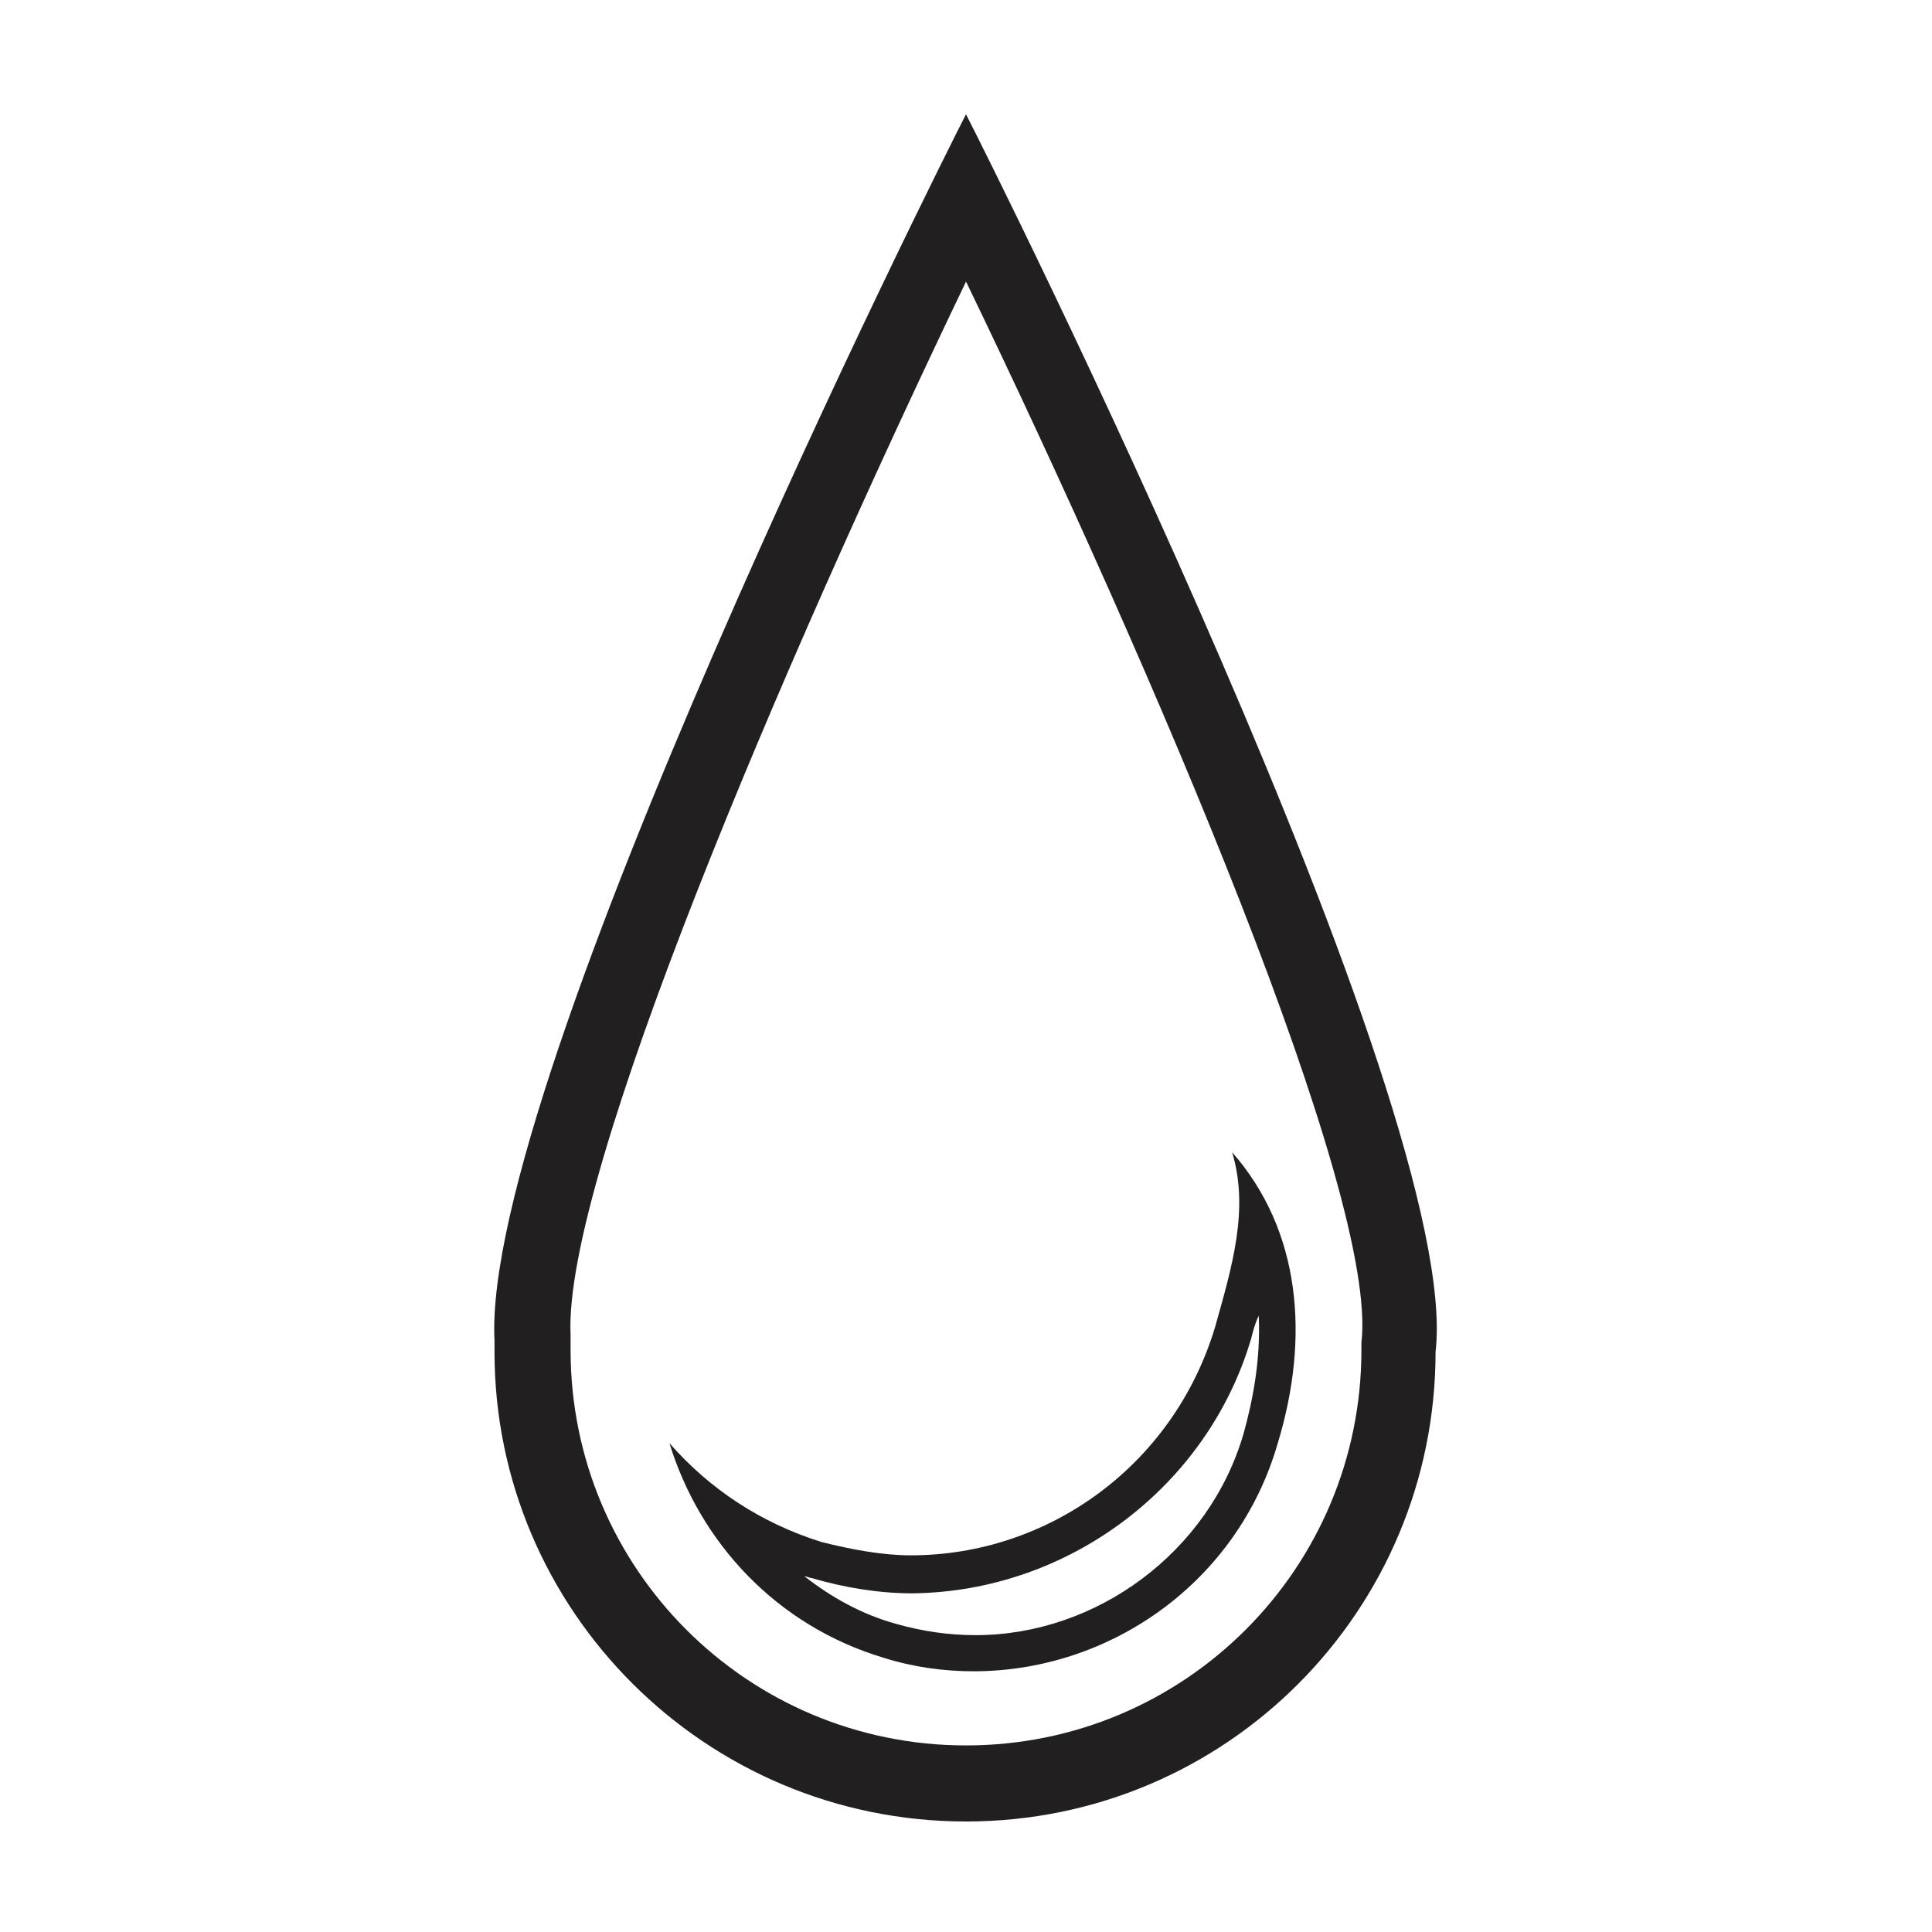
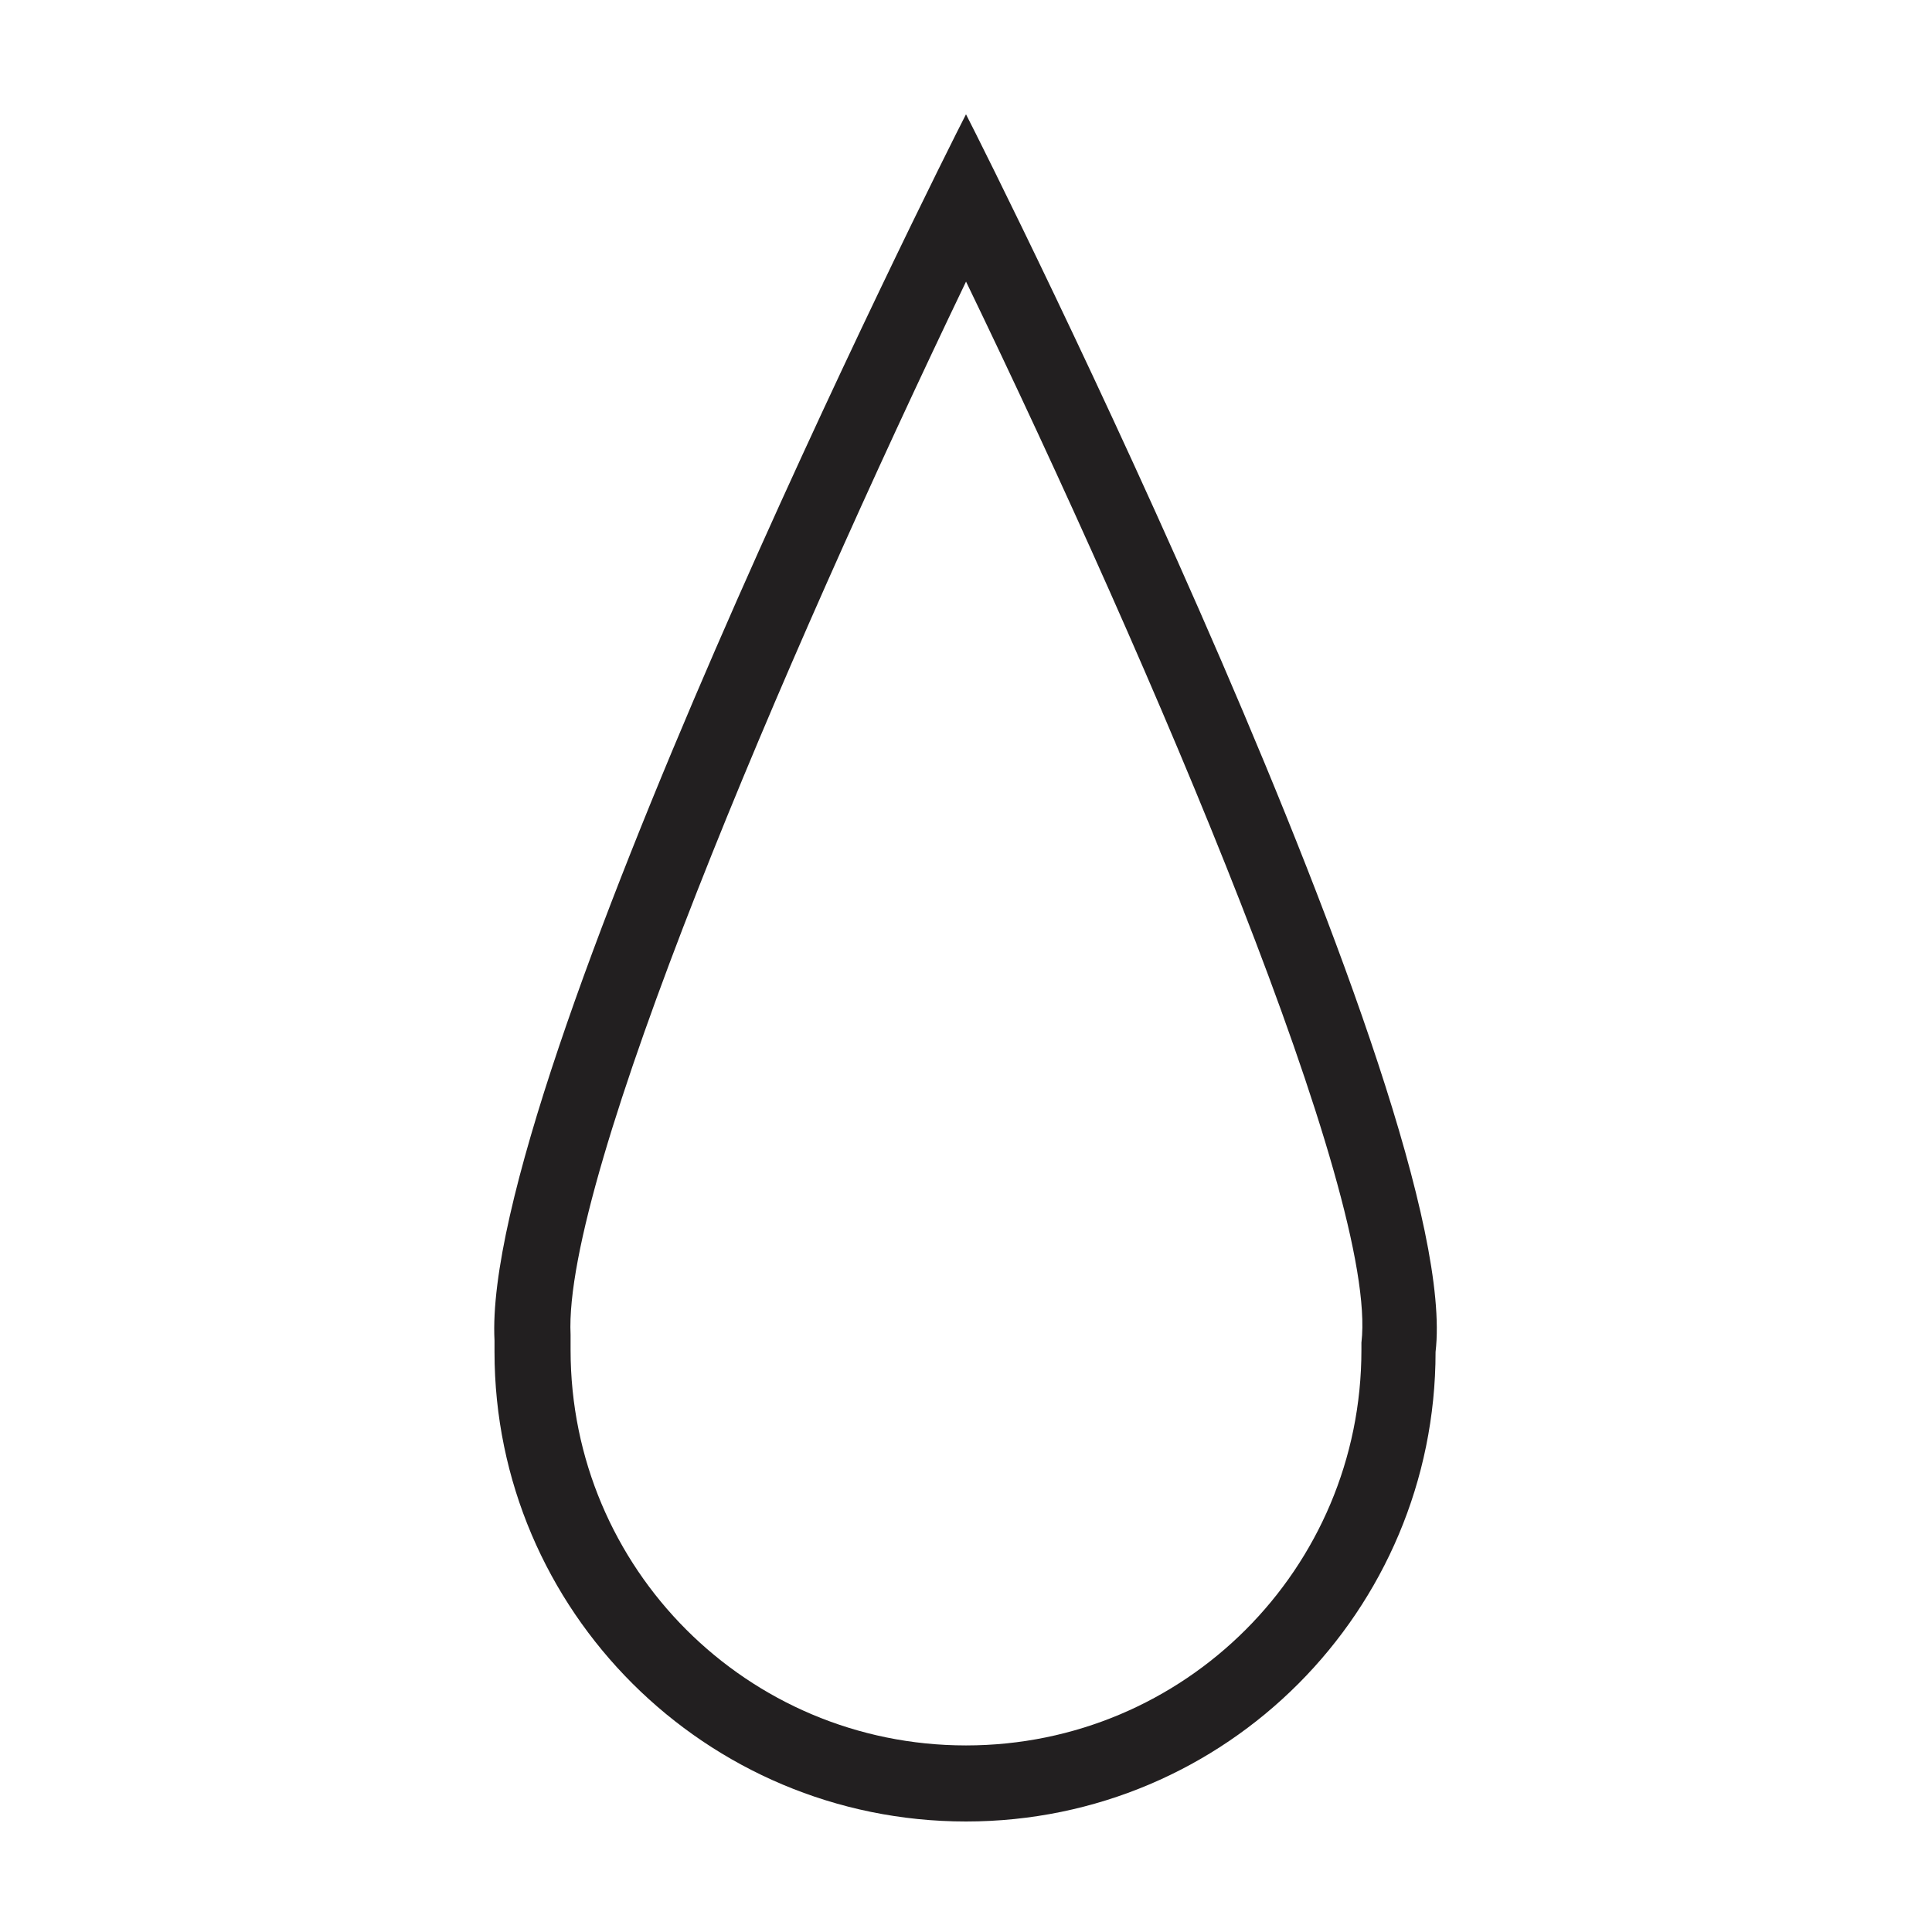
<svg xmlns="http://www.w3.org/2000/svg" width="800px" height="800px" version="1.1" viewBox="144 144 512 512">
  <g fill="#221f20">
    <path d="m400 174.29v-0.504 0.504-0.504 0.504c-7.055 13.602-128.47 256.44-124.95 324.96v3.023c0 68.516 55.922 124.44 124.95 124.44s124.44-55.922 124.44-124.44c7.555-64.484-117.39-314.38-124.44-327.98zm104.79 325.46v2.016c0 57.938-46.855 104.79-104.79 104.79s-104.79-46.855-104.79-104.79v-1.512-2.519c-2.012-41.816 56.43-178.35 104.8-279.11 49.875 103.28 109.32 242.33 104.79 281.12z" />
-     <path d="m361.71 552.65c-16.121-5.039-29.727-14.105-40.305-26.199 8.062 26.199 28.215 48.367 56.93 56.93 8.062 2.519 16.121 3.527 23.68 3.527 36.273 0 70.031-23.68 80.609-60.457 8.566-28.215 6.047-56.426-12.09-77.082 4.535 15.113 0 30.23-4.535 46.352-11.082 36.777-44.336 60.457-80.609 60.457-7.559 0-15.621-1.512-23.68-3.527zm113.86-53.906c0.504-2.016 1.008-4.031 2.016-6.047 0.504 11.586-1.512 22.168-4.031 31.234-9.07 31.234-38.793 53.402-71.039 53.402-7.055 0-14.105-1.008-21.16-3.023-9.07-2.519-17.129-7.055-24.184-12.594 0.504 0 1.512 0.504 2.016 0.504 8.566 2.519 17.633 4.031 26.703 4.031 41.312-0.504 78.09-28.211 89.68-67.508z" />
  </g>
</svg>